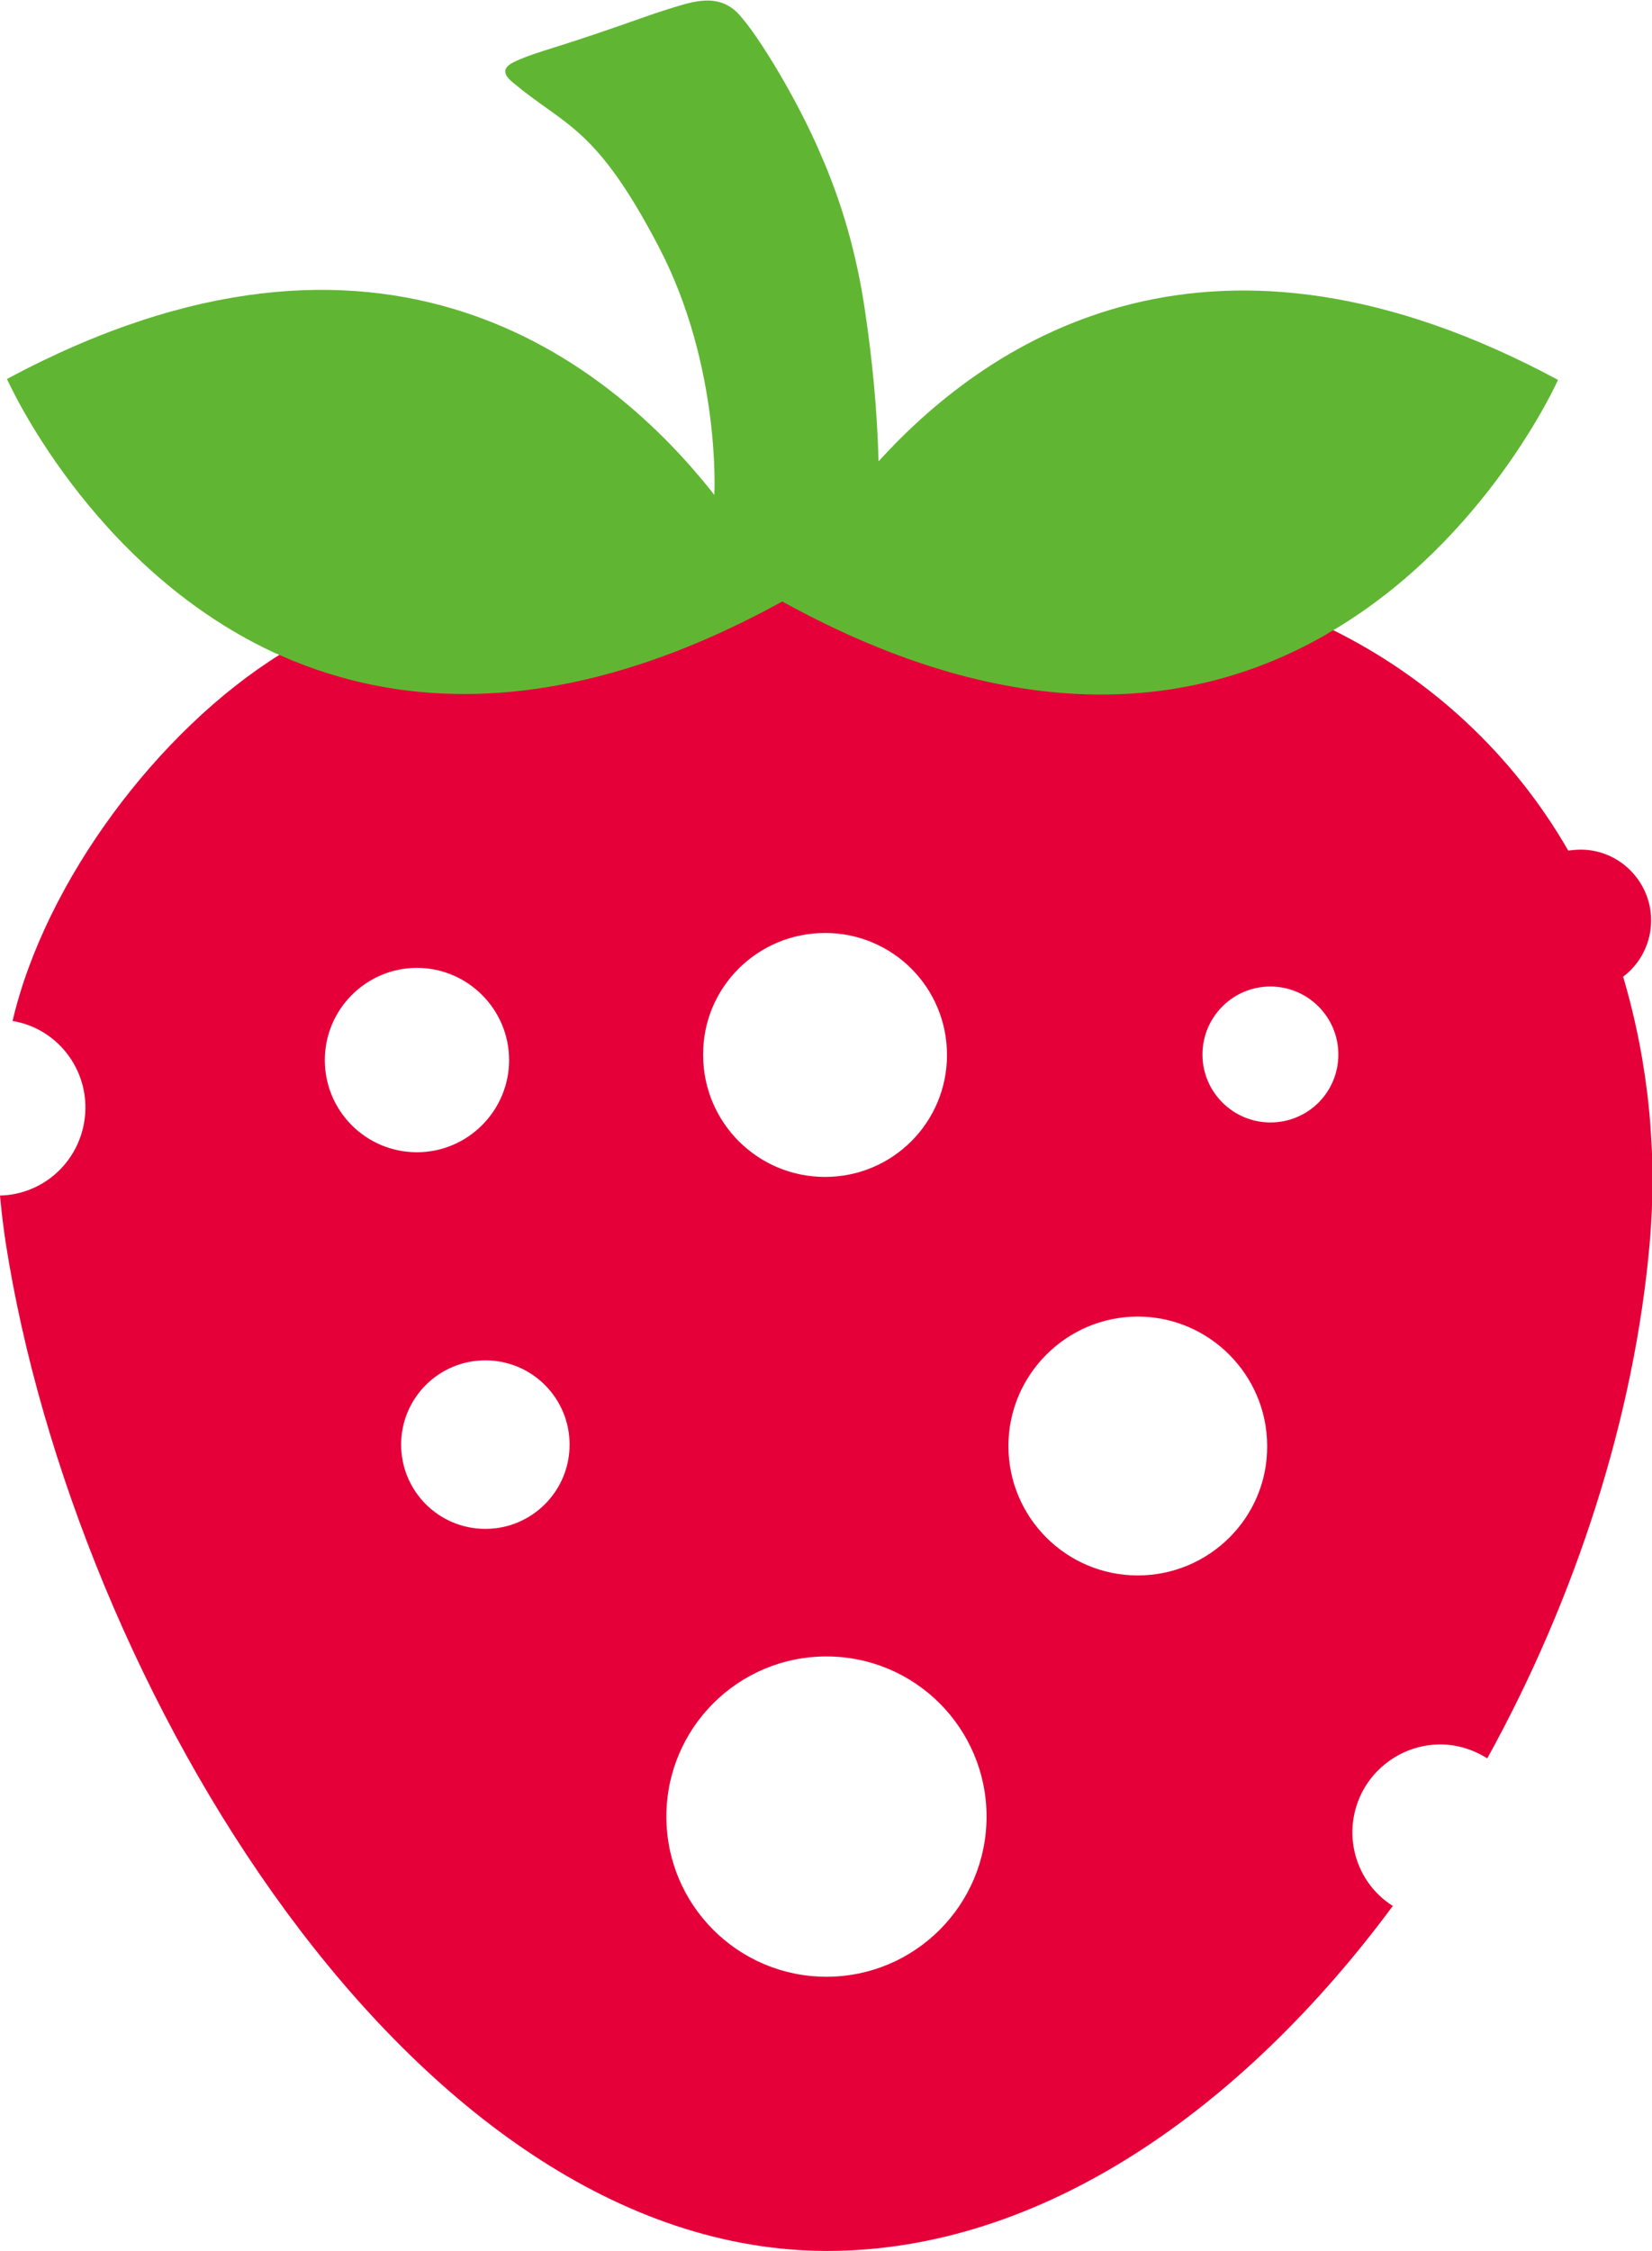
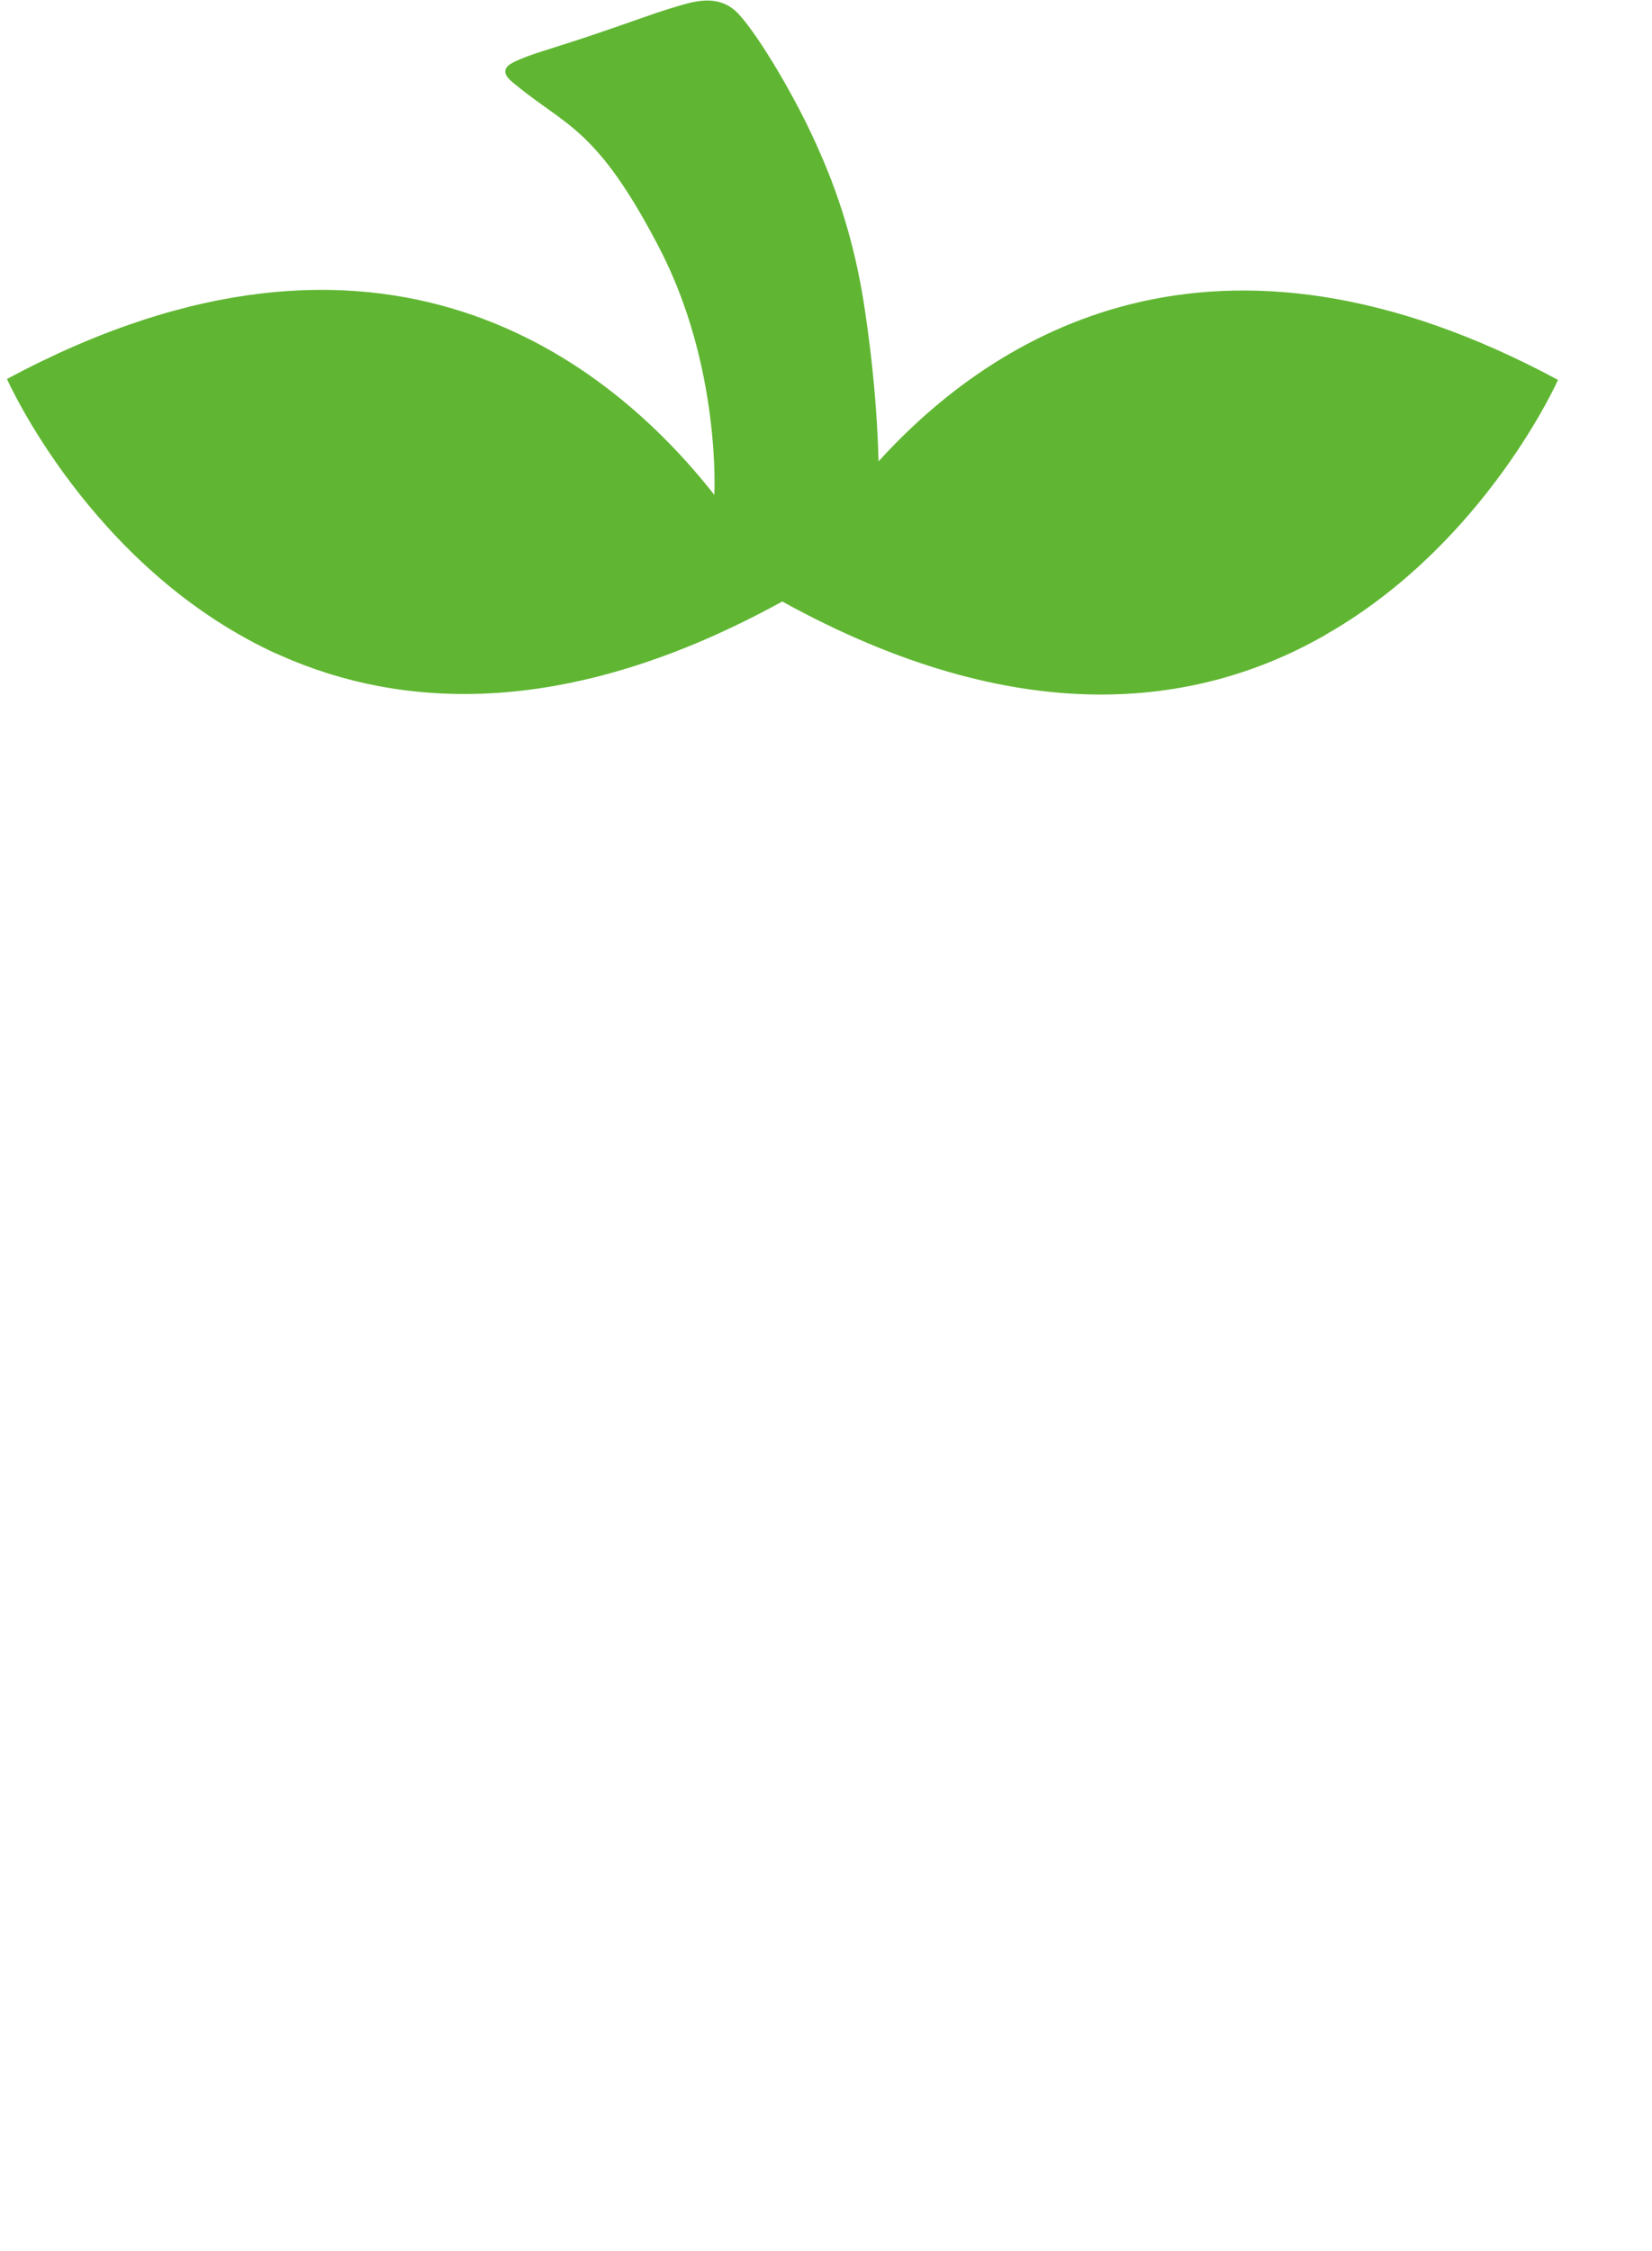
<svg xmlns="http://www.w3.org/2000/svg" version="1.1" id="圖層_1" x="0px" y="0px" viewBox="0 0 355 483.5" style="enable-background:new 0 0 355 483.5;" xml:space="preserve">
  <style type="text/css">
	.st0{fill:none;}
	.st1{fill:#E60039;}
	.st2{fill:#60B632;}
</style>
  <title>number18strawberry-1</title>
  <g>
-     <path class="st0" d="M109.4,227.7c0-10.9-8.9-19.8-19.8-19.8c-10.9,0-19.8,8.9-19.8,19.8c0,10.9,8.9,19.8,19.8,19.8c0,0,0,0,0,0   C100.5,247.5,109.4,238.6,109.4,227.7C109.4,227.7,109.4,227.7,109.4,227.7z" />
    <path class="st0" d="M104.3,292.2c-10,0-18.1,8.1-18.1,18.1c0,10,8.1,18.1,18.1,18.1s18.1-8.1,18.1-18.1c0,0,0,0,0,0   C122.4,300.3,114.3,292.2,104.3,292.2z" />
    <path class="st0" d="M177.3,252.8c14.5,0,26.2-11.7,26.2-26.2c0-14.5-11.7-26.2-26.2-26.2c-14.5,0-26.2,11.7-26.2,26.2l0,0   C151,241.1,162.8,252.8,177.3,252.8z" />
    <path class="st0" d="M177.6,355.8c-19,0-34.4,15.4-34.4,34.4s15.4,34.4,34.4,34.4s34.4-15.4,34.4-34.4   C212,371.2,196.6,355.8,177.6,355.8C177.6,355.8,177.6,355.8,177.6,355.8z" />
-     <path class="st0" d="M273,212c-8,0-14.6,6.5-14.6,14.6c0,8,6.5,14.6,14.6,14.6c8,0,14.6-6.5,14.6-14.6c0,0,0,0,0,0   C287.6,218.5,281.1,212,273,212C273,212,273,212,273,212z" />
-     <path class="st0" d="M244.5,282.8c-15.4,0-27.8,12.5-27.8,27.8s12.5,27.8,27.8,27.8c15.3,0,27.8-12.4,27.8-27.8   C272.4,295.2,259.9,282.8,244.5,282.8C244.6,282.8,244.6,282.8,244.5,282.8z" />
-     <path class="st1" d="M348.8,209.8c6.7-5.1,8-14.6,2.9-21.3c-2.9-3.8-7.3-6-12-6c-0.9,0-1.8,0.1-2.7,0.2   c-11.8-20.5-29.4-36.9-50.6-47.4c-0.8,0.5-1.5,1-2.4,1.4c-26.9,15-65,20.3-115.8-7.7c-46,25.3-81.6,23.3-107.9,11.5   c-26.4,16.4-50.6,48.9-57.6,78.8c10.2,1.7,17.1,11.4,15.4,21.7C16.6,250,9,256.6,0,256.8c0.3,3.3,0.7,6.6,1.2,10   c14.7,94.7,87.3,216.6,176.5,216.7c46.1,0,89.3-30.5,121.6-74.1c-8.8-5.6-11.3-17.2-5.7-26c3.5-5.4,9.5-8.7,15.9-8.7   c3.6,0,7.1,1.1,10.1,3c19-34.4,31.6-73.3,34.9-110.6C356.2,247.8,354.3,228.4,348.8,209.8z M177.3,200.4   c14.5,0,26.2,11.7,26.2,26.2c0,14.5-11.7,26.2-26.2,26.2c-14.5,0-26.2-11.7-26.2-26.2c0,0,0,0,0,0   C151,212.1,162.8,200.4,177.3,200.4z M69.8,227.7c0-10.9,8.9-19.8,19.8-19.8c10.9,0,19.8,8.9,19.8,19.8c0,10.9-8.9,19.8-19.8,19.8   c0,0,0,0,0,0C78.6,247.5,69.8,238.6,69.8,227.7C69.8,227.7,69.8,227.7,69.8,227.7z M104.3,328.4c-10,0-18.1-8.1-18.1-18.1   c0-10,8.1-18.1,18.1-18.1s18.1,8.1,18.1,18.1c0,0,0,0,0,0C122.4,320.3,114.3,328.4,104.3,328.4z M177.6,424.6   c-19,0-34.4-15.4-34.4-34.4s15.4-34.4,34.4-34.4s34.4,15.4,34.4,34.4c0,0,0,0,0,0C212,409.2,196.6,424.6,177.6,424.6   C177.6,424.6,177.6,424.6,177.6,424.6z M244.5,338.4c-15.4,0-27.8-12.5-27.8-27.8s12.5-27.8,27.8-27.8s27.8,12.5,27.8,27.8   c0,0,0,0,0,0C272.4,325.9,259.9,338.4,244.5,338.4C244.5,338.4,244.5,338.4,244.5,338.4z M273,241.1c-8,0-14.6-6.5-14.6-14.6   c0-8,6.5-14.6,14.6-14.6c8,0,14.6,6.5,14.6,14.6C287.6,234.6,281.1,241.1,273,241.1C273,241.1,273,241.1,273,241.1z" />
-     <polygon class="st1" points="168.1,129.1 168.1,129.2 168.1,129.1  " />
    <path class="st2" d="M168.1,129.2L168.1,129.2L168.1,129.2L168.1,129.2c50.8,28,89,22.7,115.8,7.7c0.8-0.4,1.6-1,2.4-1.4   c33.3-19.7,48.5-53.9,48.5-53.9c-74-39.8-121.4-9.6-146,17.5l0,0c-0.3-10.8-1.3-21.5-2.9-32.2c-1.7-11.8-4.9-23.3-9.7-34.1   c-4.7-11-13-24.9-17.4-29.7s-10.1-2.7-14.7-1.3c-4.6,1.4-7.2,2.5-16.7,5.7s-13.5,4.1-17.1,5.9s-0.6,3.9,0.5,4.8   c10.9,9,17.4,9.2,30.8,34.9c13.4,25.7,11.9,53.2,11.9,53.2l0,0C131.2,77.9,82.3,38.1,1.5,81.4c0,0,17.7,40.1,57,58.6   c0.6,0.3,1.2,0.5,1.8,0.8C86.5,152.4,122.1,154.5,168.1,129.2z" />
  </g>
</svg>